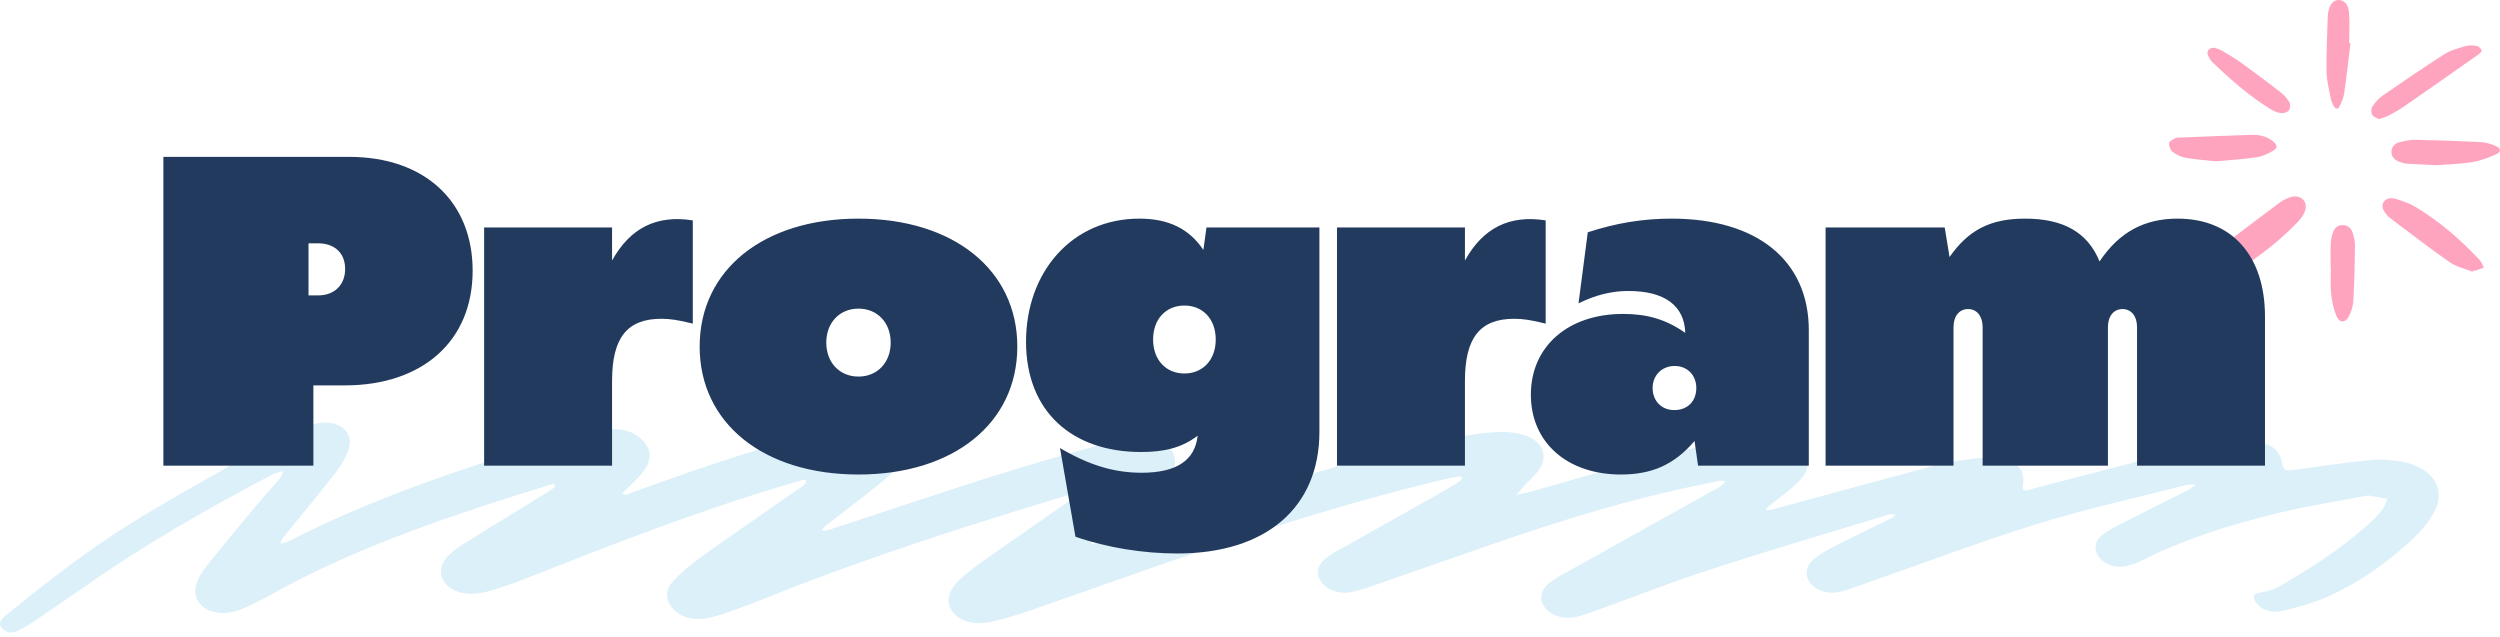
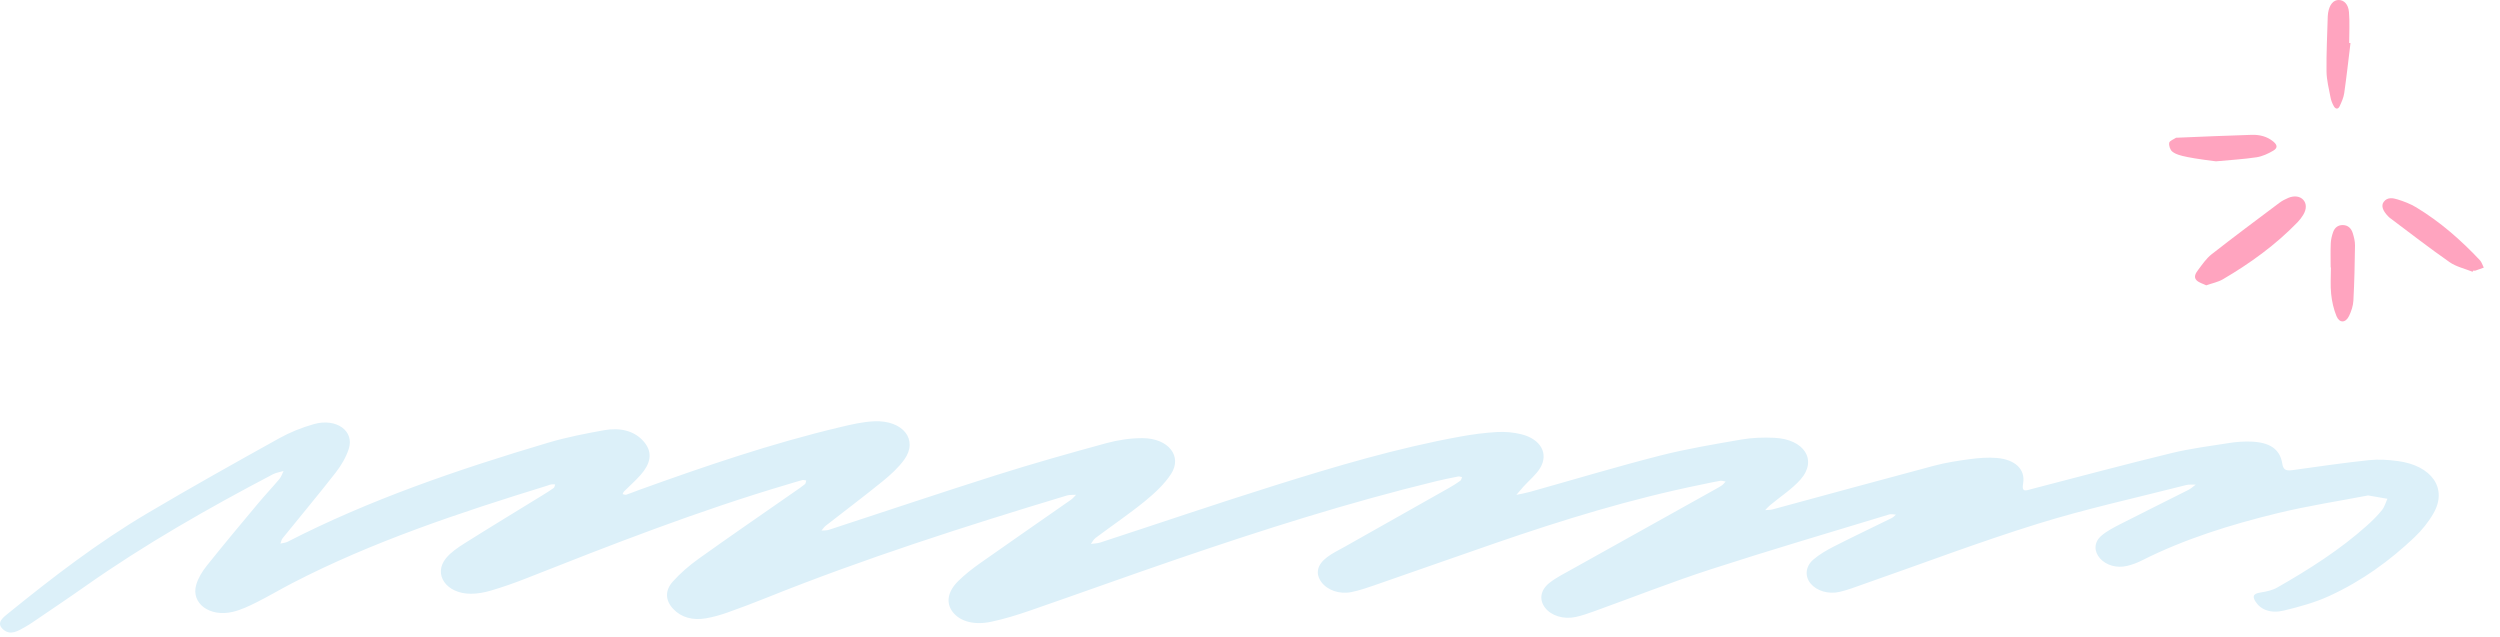
<svg xmlns="http://www.w3.org/2000/svg" width="408" height="104" viewBox="0 0 408 104" fill="none">
  <path d="M360.056 46.566C359.508 46.292 358.863 46.138 358.472 45.736C357.931 45.178 358.382 44.522 358.744 44.041C359.418 43.146 360.072 42.174 360.939 41.495C364.581 38.642 368.294 35.879 371.995 33.102C372.441 32.768 372.953 32.501 373.47 32.287C374.457 31.878 375.385 32.034 375.907 32.627C376.442 33.233 376.454 34.128 375.883 35.07C375.625 35.495 375.317 35.901 374.972 36.258C371.376 39.974 367.225 42.972 362.783 45.574C361.995 46.036 361.043 46.216 360.056 46.566Z" fill="#FFA4BF" />
  <path d="M403.533 44.357C402.27 43.845 400.86 43.542 399.77 42.782C396.439 40.458 393.23 37.957 389.975 35.523C389.875 35.449 389.79 35.354 389.704 35.264C388.842 34.36 388.576 33.55 389.021 32.949C389.617 32.145 390.508 32.307 391.256 32.537C392.322 32.864 393.397 33.275 394.346 33.85C398.226 36.2 401.612 39.166 404.713 42.461C405.015 42.782 405.144 43.265 405.354 43.674C404.899 43.838 404.447 44.01 403.988 44.162C403.875 44.199 403.74 44.167 403.614 44.167C403.587 44.23 403.56 44.294 403.533 44.357Z" fill="#FFA4BF" />
-   <path d="M388.214 19.446C387.871 19.232 387.308 19.069 387.122 18.71C386.937 18.352 386.967 17.689 387.192 17.354C387.636 16.692 388.202 16.051 388.854 15.6C392.189 13.296 395.532 11.001 398.951 8.827C399.978 8.174 401.24 7.853 402.431 7.509C403.003 7.344 403.675 7.4 404.273 7.511C404.569 7.565 404.87 7.934 405.023 8.235C405.075 8.337 404.72 8.719 404.487 8.883C400.454 11.721 396.417 14.555 392.363 17.363C391.545 17.93 390.666 18.416 389.786 18.885C389.353 19.116 388.855 19.223 388.214 19.446Z" fill="#FFA4BF" />
-   <path d="M397.763 26.957C396.075 26.877 394.455 26.816 392.838 26.712C392.409 26.684 391.97 26.565 391.568 26.406C390.827 26.113 390.249 25.599 390.281 24.747C390.312 23.903 390.877 23.366 391.669 23.186C392.516 22.993 393.393 22.797 394.252 22.815C397.805 22.889 401.359 23.012 404.909 23.192C405.699 23.232 406.505 23.494 407.248 23.794C408.198 24.176 408.262 24.792 407.36 25.187C406.115 25.733 404.806 26.239 403.475 26.457C401.575 26.77 399.63 26.807 397.763 26.957Z" fill="#FFA4BF" />
-   <path d="M361.643 26.328C360.156 26.166 358.408 26.052 356.693 25.753C355.924 25.619 355.14 25.218 354.518 24.738C354.167 24.468 353.936 23.756 354.016 23.307C354.074 22.979 354.723 22.753 355.115 22.489C355.159 22.459 355.237 22.476 355.299 22.474C359.361 22.312 363.421 22.122 367.483 22.005C368.746 21.968 369.981 22.255 370.998 23.097C371.677 23.659 371.737 24.15 371 24.587C370.162 25.085 369.209 25.524 368.257 25.669C366.16 25.986 364.032 26.103 361.643 26.328Z" fill="#FFA4BF" />
+   <path d="M361.643 26.328C355.924 25.619 355.14 25.218 354.518 24.738C354.167 24.468 353.936 23.756 354.016 23.307C354.074 22.979 354.723 22.753 355.115 22.489C355.159 22.459 355.237 22.476 355.299 22.474C359.361 22.312 363.421 22.122 367.483 22.005C368.746 21.968 369.981 22.255 370.998 23.097C371.677 23.659 371.737 24.15 371 24.587C370.162 25.085 369.209 25.524 368.257 25.669C366.16 25.986 364.032 26.103 361.643 26.328Z" fill="#FFA4BF" />
  <path d="M383.6 7.033C383.266 9.76 382.964 12.492 382.575 15.212C382.471 15.937 382.146 16.645 381.837 17.322C381.57 17.906 381.14 17.806 380.869 17.316C380.63 16.884 380.436 16.402 380.345 15.918C380.081 14.506 379.706 13.084 379.688 11.662C379.649 8.663 379.808 5.661 379.889 2.66C379.895 2.473 379.914 2.284 379.945 2.099C380.171 0.742 380.808 -0.017 381.701 0C382.528 0.016 383.24 0.671 383.351 1.966C383.495 3.637 383.386 5.329 383.386 7.012C383.458 7.019 383.529 7.026 383.6 7.033Z" fill="#FFA4BF" />
  <path d="M380.364 43.653C380.364 42.338 380.325 41.021 380.381 39.708C380.408 39.093 380.559 38.466 380.764 37.883C381.008 37.187 381.533 36.73 382.316 36.73C383.187 36.729 383.722 37.26 383.963 38.028C384.167 38.68 384.345 39.377 384.337 40.051C384.298 43.055 384.235 46.06 384.075 49.058C384.03 49.907 383.738 50.79 383.365 51.564C382.803 52.73 381.798 52.762 381.315 51.59C380.847 50.453 380.567 49.198 380.442 47.971C380.296 46.546 380.408 45.094 380.408 43.653L380.364 43.653Z" fill="#FFA4BF" />
-   <path d="M361.375 7.789C361.729 7.922 362.231 8.037 362.654 8.285C363.732 8.918 364.811 9.561 365.823 10.291C367.955 11.83 370.063 13.404 372.141 15.015C372.72 15.464 373.258 16.036 373.622 16.664C373.821 17.006 373.78 17.711 373.544 18.017C373.304 18.328 372.668 18.513 372.244 18.459C371.645 18.382 371.032 18.112 370.509 17.789C367.083 15.672 364.083 13.016 361.169 10.261C360.816 9.927 360.533 9.475 360.341 9.025C360.058 8.361 360.529 7.767 361.375 7.789Z" fill="#FFA4BF" />
  <g filter="url(#filter0_d_5828_7337)">
    <path d="M386.471 76.422C381.846 77.314 376.665 78.105 371.654 79.327C363.939 81.208 356.439 83.556 349.586 87.016C348.839 87.393 348.009 87.712 347.163 87.916C345.442 88.332 343.718 87.816 342.723 86.694C341.733 85.578 341.691 84.101 342.924 83.016C343.799 82.247 344.959 81.654 346.075 81.083C349.739 79.21 353.447 77.39 357.122 75.53C357.581 75.298 357.942 74.948 358.348 74.652C357.821 74.673 357.258 74.604 356.774 74.728C348.68 76.796 340.448 78.596 332.546 81.051C322.968 84.027 313.673 87.565 304.251 90.853C302.922 91.317 301.607 91.84 300.22 92.161C298.366 92.59 296.474 91.976 295.502 90.814C294.542 89.667 294.603 88.042 295.936 86.89C296.901 86.057 298.1 85.358 299.312 84.741C302.415 83.159 305.587 81.66 308.721 80.114C308.994 79.979 309.185 79.741 309.414 79.552C309.046 79.538 308.631 79.428 308.317 79.524C298.601 82.481 288.837 85.348 279.209 88.473C272.792 90.555 266.574 93.016 260.258 95.293C259.243 95.659 258.211 96.028 257.139 96.258C255.155 96.683 253.168 96.044 252.178 94.775C251.167 93.478 251.344 91.876 252.907 90.659C254.01 89.8 255.356 89.129 256.632 88.415C264.399 84.073 272.177 79.744 279.951 75.409C280.316 75.205 280.694 75.008 281.021 74.77C281.26 74.596 281.426 74.36 281.624 74.152C281.32 74.108 280.995 73.988 280.715 74.035C279.731 74.2 278.763 74.425 277.788 74.623C266.139 76.982 254.985 80.425 243.995 84.219C237.428 86.486 230.888 88.801 224.325 91.076C223.097 91.501 221.848 91.93 220.555 92.19C218.575 92.589 216.619 91.877 215.653 90.563C214.651 89.198 214.917 87.751 216.585 86.493C217.466 85.827 218.539 85.317 219.54 84.752C225.185 81.565 230.838 78.384 236.481 75.193C237.117 74.833 237.734 74.447 238.312 74.031C238.493 73.901 238.515 73.635 238.61 73.43C238.399 73.393 238.167 73.291 237.98 73.328C236.786 73.563 235.591 73.803 234.415 74.089C220.048 77.582 206.131 82.01 192.356 86.721C184.237 89.497 176.194 92.409 168.09 95.213C166.044 95.921 163.94 96.571 161.788 97.032C158.978 97.635 156.699 96.978 155.516 95.483C154.342 94 154.603 92.127 156.43 90.345C157.48 89.32 158.681 88.375 159.928 87.495C164.855 84.02 169.83 80.587 174.776 77.129C175.103 76.9 175.336 76.588 175.613 76.315C175.11 76.35 174.563 76.296 174.109 76.433C157.468 81.456 140.972 86.744 125.077 93.126C122.981 93.968 120.86 94.774 118.714 95.531C117.594 95.926 116.418 96.266 115.224 96.473C113.067 96.847 111.185 96.346 109.863 94.935C108.517 93.498 108.545 91.879 109.8 90.479C111.016 89.123 112.47 87.861 114.033 86.744C119.178 83.064 124.42 79.469 129.624 75.84C130.211 75.431 130.814 75.032 131.357 74.588C131.52 74.455 131.505 74.187 131.572 73.98C131.36 73.954 131.122 73.865 130.94 73.912C130.196 74.105 129.471 74.342 128.737 74.558C113.913 78.933 99.764 84.468 85.637 90.046C83.838 90.756 81.984 91.396 80.1 91.953C79.072 92.258 77.927 92.467 76.835 92.466C72.85 92.461 70.633 89.319 72.789 86.664C73.552 85.724 74.702 84.937 75.827 84.228C80.029 81.583 84.296 79 88.535 76.391C89.152 76.01 89.777 75.633 90.349 75.213C90.519 75.089 90.522 74.823 90.601 74.623C90.388 74.618 90.169 74.584 89.966 74.616C89.75 74.65 89.553 74.75 89.345 74.814C74.928 79.26 60.691 83.998 47.691 90.736C45.725 91.755 43.844 92.876 41.858 93.868C40.636 94.477 39.351 95.099 37.983 95.422C34.227 96.309 31.147 94.036 32.018 91.015C32.333 89.921 32.989 88.839 33.753 87.882C36.493 84.448 39.332 81.062 42.162 77.673C43.27 76.347 44.48 75.073 45.59 73.747C45.915 73.358 46.053 72.873 46.278 72.432C45.694 72.607 45.043 72.703 44.536 72.969C33.89 78.553 23.555 84.458 14.003 91.18C11.162 93.18 8.257 95.124 5.376 97.088C4.953 97.377 4.516 97.656 4.058 97.91C2.954 98.523 1.714 99.352 0.509 98.281C-0.727 97.182 0.566 96.29 1.464 95.563C8.581 89.799 15.874 84.17 24.047 79.331C31.121 75.142 38.342 71.106 45.574 67.088C47.294 66.132 49.239 65.341 51.22 64.782C54.891 63.746 57.882 65.89 56.914 68.839C56.473 70.182 55.706 71.508 54.781 72.695C51.97 76.303 49.005 79.837 46.119 83.41C45.919 83.658 45.88 83.988 45.765 84.28C46.156 84.184 46.6 84.152 46.93 83.983C60.243 77.142 74.721 72.191 89.527 67.793C92.447 66.926 95.514 66.33 98.563 65.78C101.152 65.313 103.527 65.826 105.082 67.65C106.675 69.52 106.051 71.368 104.546 73.076C103.719 74.014 102.74 74.868 101.844 75.768C101.723 75.889 101.686 76.062 101.61 76.21C101.813 76.245 102.056 76.353 102.213 76.3C102.934 76.061 103.626 75.767 104.339 75.51C115.041 71.651 125.83 67.959 137.121 65.273C138.934 64.842 140.808 64.4 142.679 64.32C147.38 64.117 149.904 67.338 147.582 70.565C146.656 71.852 145.386 73.022 144.07 74.092C141.029 76.564 137.861 78.938 134.759 81.364C134.474 81.587 134.295 81.893 134.067 82.161C134.474 82.121 134.917 82.15 135.283 82.03C144.389 79.056 153.451 75.998 162.598 73.104C168.52 71.231 174.535 69.531 180.567 67.886C182.438 67.375 184.503 67.061 186.476 67.071C190.686 67.092 193.017 70.025 191.096 72.95C190.036 74.564 188.477 76.032 186.859 77.351C184.292 79.443 181.479 81.347 178.797 83.354C178.457 83.609 178.284 84.004 178.034 84.334C178.547 84.26 179.097 84.257 179.568 84.103C189.087 80.992 198.547 77.765 208.123 74.765C218.011 71.667 227.972 68.693 238.38 66.804C240.339 66.449 242.345 66.181 244.348 66.071C245.656 65.999 247.061 66.127 248.309 66.443C251.45 67.239 252.769 69.586 251.354 71.943C250.698 73.035 249.565 73.949 248.658 74.949C248.249 75.401 247.865 75.867 247.469 76.327C248.195 76.17 248.938 76.049 249.645 75.851C256.714 73.872 263.729 71.76 270.861 69.934C275.217 68.819 279.734 68.069 284.217 67.293C285.944 66.994 287.789 66.933 289.562 67.014C294.43 67.237 296.636 70.608 293.876 73.785C292.505 75.362 290.542 76.619 288.858 78.029C288.568 78.272 288.33 78.555 288.069 78.82C288.481 78.781 288.918 78.799 289.301 78.695C298.09 76.319 306.861 73.903 315.665 71.564C317.566 71.059 319.568 70.749 321.552 70.486C322.975 70.298 324.467 70.186 325.892 70.306C328.846 70.556 330.583 72.144 330.17 74.471C329.893 76.036 330.674 75.602 331.725 75.33C339.276 73.371 346.806 71.355 354.402 69.508C357.494 68.756 360.726 68.35 363.91 67.847C365 67.675 366.141 67.599 367.251 67.63C370.351 67.717 372.087 68.808 372.464 71.213C372.652 72.417 373.209 72.421 374.384 72.256C378.456 71.683 382.529 71.097 386.627 70.66C388.156 70.497 389.781 70.605 391.315 70.808C396.861 71.544 399.454 75.253 397.173 79.287C396.364 80.72 395.26 82.104 393.984 83.308C390.014 87.057 385.492 90.377 380.115 92.838C377.827 93.886 375.246 94.606 372.697 95.214C370.577 95.719 368.951 95.066 368.127 93.78C367.676 93.077 367.504 92.465 368.923 92.26C369.867 92.124 370.884 91.885 371.646 91.45C376.923 88.444 381.964 85.212 386.281 81.344C387.167 80.551 388.013 79.716 388.729 78.826C389.172 78.277 389.335 77.589 389.623 76.964C388.775 76.818 387.927 76.672 386.471 76.422Z" fill="#DCF0F9" />
  </g>
-   <path d="M26.663 76V25.6H56.975C69.359 25.6 77.135 32.944 77.135 44.176C77.135 55.696 68.927 62.896 56.255 62.896H51.143V76H26.663ZM51.935 48.208C54.599 48.208 56.327 46.48 56.327 43.888C56.327 41.296 54.599 39.712 51.935 39.712H50.351V48.208H51.935ZM79.009 76V37.12H99.889V42.52C102.841 37.192 107.161 35.032 113.065 35.968V52.816C110.761 52.24 109.393 52.024 107.953 52.024C102.337 52.024 99.889 55.12 99.889 62.176V76H79.009ZM140.105 77.44C124.625 77.44 114.185 69.088 114.185 56.56C114.185 44.032 124.625 35.68 140.105 35.68C155.585 35.68 166.025 44.032 166.025 56.56C166.025 69.088 155.585 77.44 140.105 77.44ZM140.105 61.456C143.201 61.456 145.361 59.152 145.361 55.912C145.361 52.672 143.201 50.368 140.105 50.368C137.009 50.368 134.849 52.672 134.849 55.912C134.849 59.152 137.009 61.456 140.105 61.456ZM192.144 90.328C186.6 90.328 180.696 89.392 175.512 87.592L172.992 73.12C177.744 75.928 181.848 77.152 186.312 77.152C192 77.152 195.024 75.136 195.456 71.104C192.936 73.048 190.056 73.768 186.24 73.768C174.936 73.768 167.448 67.144 167.448 55.768C167.448 44.392 174.936 35.68 185.952 35.68C190.704 35.68 194.088 37.336 196.392 40.792L196.896 37.12H215.328V70.456C215.328 82.84 206.616 90.328 192.144 90.328ZM193.296 60.952C196.32 60.952 198.408 58.72 198.408 55.408C198.408 52.096 196.32 49.864 193.296 49.864C190.272 49.864 188.184 52.096 188.184 55.408C188.184 58.72 190.272 60.952 193.296 60.952ZM218.197 76V37.12H239.077V42.52C242.029 37.192 246.349 35.032 252.253 35.968V52.816C249.949 52.24 248.581 52.024 247.141 52.024C241.525 52.024 239.077 55.12 239.077 62.176V76H218.197ZM264.525 77.44C255.813 77.44 249.837 72.256 249.837 64.408C249.837 56.56 255.885 51.232 264.885 51.232C268.773 51.232 271.869 52.096 275.037 54.328C274.893 49.864 271.653 47.488 265.749 47.488C263.013 47.488 260.421 48.136 257.613 49.504L259.125 37.912C263.733 36.4 268.125 35.68 272.805 35.68C286.773 35.68 295.197 42.52 295.197 53.896V76H277.125L276.549 71.968C273.237 75.856 269.565 77.44 264.525 77.44ZM273.237 66.928C275.397 66.928 276.837 65.488 276.837 63.328C276.837 61.24 275.397 59.728 273.309 59.728C271.221 59.728 269.709 61.24 269.709 63.328C269.709 65.416 271.149 66.928 273.237 66.928ZM297.934 76V37.12H317.374L318.166 41.944C321.19 37.624 324.718 35.68 330.478 35.68C336.742 35.68 340.702 37.912 342.646 42.664C345.886 37.84 349.99 35.68 355.39 35.68C364.246 35.68 369.646 41.728 369.646 51.664V76H348.766V53.392C348.766 51.592 347.83 50.44 346.39 50.44C344.95 50.44 344.014 51.592 344.014 53.392V76H323.566V53.392C323.566 51.592 322.63 50.44 321.19 50.44C319.75 50.44 318.814 51.592 318.814 53.392V76H297.934Z" fill="#223A5E" />
  <defs>
    <filter id="filter0_d_5828_7337" x="0" y="64.311" width="398" height="38.922" filterUnits="userSpaceOnUse" color-interpolation-filters="sRGB">
      <feFlood flood-opacity="0" result="BackgroundImageFix" />
      <feColorMatrix in="SourceAlpha" type="matrix" values="0 0 0 0 0 0 0 0 0 0 0 0 0 0 0 0 0 0 127 0" result="hardAlpha" />
      <feOffset dy="4.435" />
      <feComposite in2="hardAlpha" operator="out" />
      <feColorMatrix type="matrix" values="0 0 0 0 0.498 0 0 0 0 0.792 0 0 0 0 0.922 0 0 0 1 0" />
      <feBlend mode="normal" in2="BackgroundImageFix" result="effect1_dropShadow_5828_7337" />
      <feBlend mode="normal" in="SourceGraphic" in2="effect1_dropShadow_5828_7337" result="shape" />
    </filter>
  </defs>
</svg>